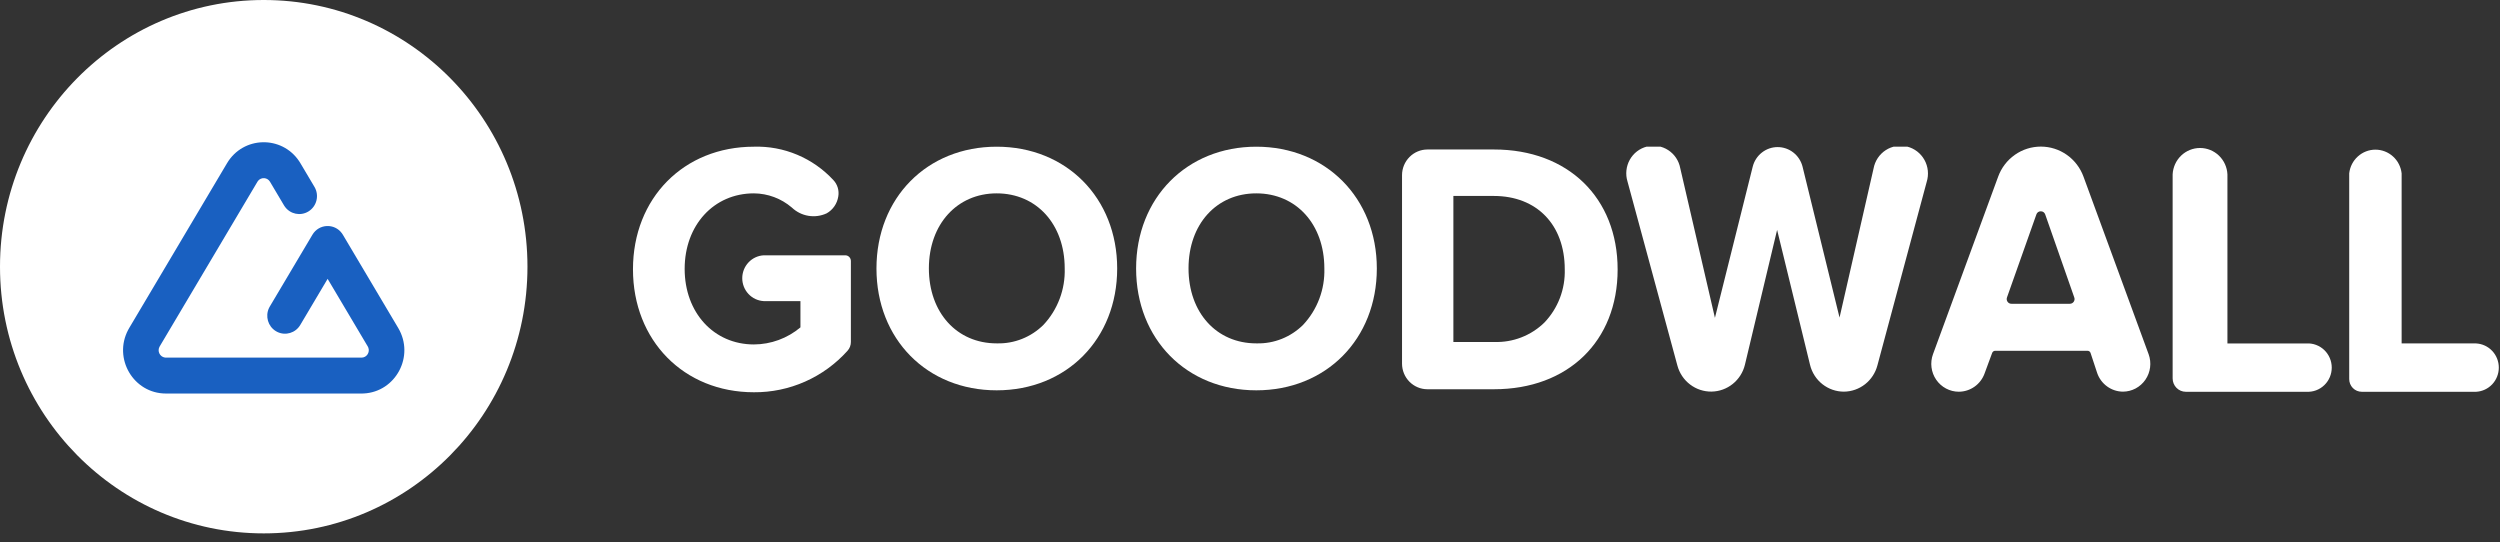
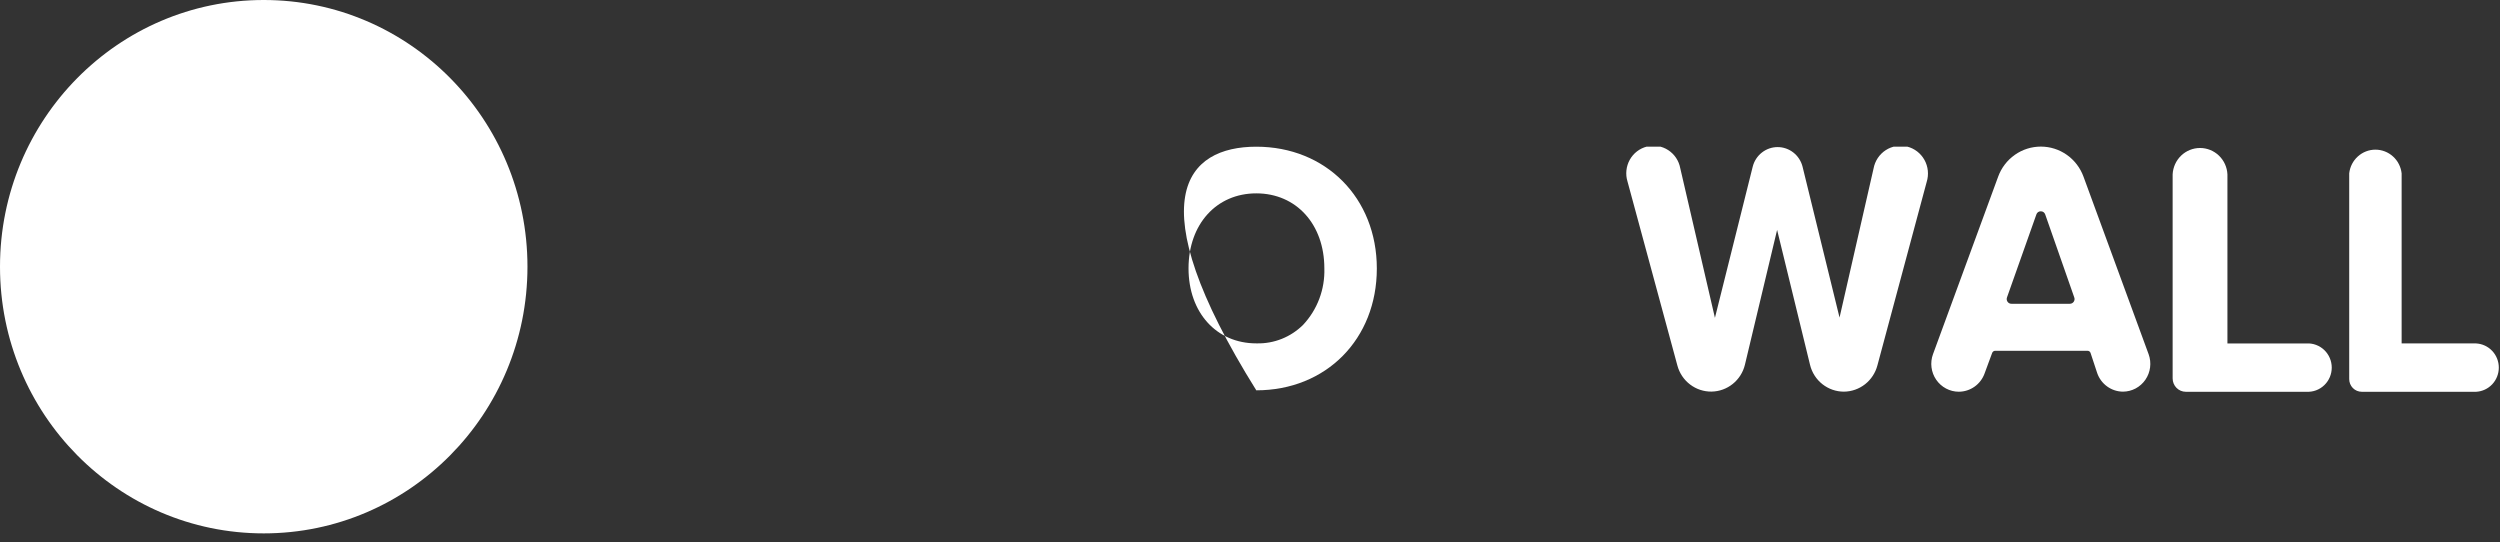
<svg xmlns="http://www.w3.org/2000/svg" width="212" height="46" viewBox="0 0 212 46" fill="none">
  <rect x="0" y="0" width="212" height="46" fill="#333333" stroke="none" />
  <path fill-rule="evenodd" clip-rule="evenodd" d="M22.365 0C34.717 0 44.729 10.125 44.729 22.616C44.729 35.106 34.717 45.231 22.365 45.231C10.013 45.231 0 35.106 0 22.616C0 10.125 10.013 0 22.365 0Z" fill="white" />
-   <path fill-rule="evenodd" clip-rule="evenodd" d="M19.25 13.844C20.624 11.53 23.892 11.47 25.365 13.666L25.477 13.844L26.666 15.847C27.094 16.568 26.862 17.503 26.149 17.935C25.478 18.342 24.619 18.159 24.164 17.535L24.083 17.413L22.895 15.411C22.673 15.036 22.16 15.008 21.893 15.324L21.832 15.41L13.541 29.378C13.31 29.768 13.553 30.256 13.979 30.32L14.072 30.327H30.655C31.104 30.327 31.393 29.864 31.228 29.463L31.186 29.379L27.783 23.646L25.461 27.559C25.058 28.238 24.215 28.485 23.523 28.151L23.395 28.081C22.724 27.674 22.48 26.822 22.81 26.122L22.879 25.993L26.493 19.906C27.052 18.963 28.369 18.922 28.994 19.783L29.075 19.906L33.768 27.812C35.189 30.205 33.551 33.236 30.837 33.367L30.655 33.371H14.072C11.311 33.371 9.583 30.393 10.868 27.973L10.958 27.812L19.25 13.844Z" fill="#1960C1" />
  <g clip-path="url(#clip0_632_14163)">
    <path d="M195.607 33.223H185.358C185.062 33.223 184.777 33.104 184.568 32.892C184.358 32.68 184.24 32.392 184.24 32.092V14.786C184.27 14.182 184.527 13.614 184.959 13.197C185.392 12.781 185.966 12.549 186.563 12.549C187.16 12.549 187.735 12.781 188.167 13.197C188.6 13.614 188.857 14.182 188.886 14.786V29.124H195.596C195.871 29.109 196.146 29.151 196.405 29.248C196.663 29.344 196.899 29.493 197.099 29.684C197.299 29.876 197.458 30.107 197.567 30.363C197.676 30.619 197.732 30.895 197.732 31.173C197.732 31.452 197.676 31.728 197.567 31.983C197.458 32.239 197.299 32.47 197.099 32.662C196.899 32.854 196.663 33.002 196.405 33.099C196.146 33.195 195.871 33.237 195.596 33.223H195.607Z" fill="white" />
    <path d="M209.976 33.223H200.281C200.14 33.223 200.001 33.196 199.871 33.142C199.741 33.088 199.623 33.008 199.524 32.908C199.425 32.807 199.346 32.688 199.293 32.557C199.239 32.425 199.212 32.285 199.213 32.143V14.7C199.274 14.148 199.535 13.637 199.945 13.267C200.355 12.896 200.885 12.691 201.435 12.691C201.985 12.691 202.516 12.896 202.926 13.267C203.336 13.637 203.596 14.148 203.658 14.7V29.123H209.976C210.495 29.151 210.984 29.379 211.342 29.76C211.7 30.142 211.899 30.647 211.899 31.173C211.899 31.699 211.7 32.204 211.342 32.586C210.984 32.967 210.495 33.195 209.976 33.223Z" fill="white" />
    <path d="M180.037 33.212C179.554 33.211 179.082 33.058 178.689 32.774C178.295 32.491 177.998 32.09 177.84 31.629L177.28 29.933C177.263 29.878 177.228 29.831 177.182 29.797C177.136 29.763 177.08 29.746 177.023 29.746H169.196C169.138 29.746 169.082 29.764 169.035 29.797C168.988 29.831 168.952 29.878 168.933 29.933L168.295 31.663C168.132 32.118 167.834 32.511 167.442 32.789C167.05 33.067 166.583 33.217 166.104 33.218C165.727 33.217 165.357 33.124 165.024 32.947C164.691 32.77 164.405 32.515 164.19 32.202C163.975 31.89 163.839 31.53 163.791 31.152C163.744 30.775 163.787 30.391 163.918 30.035L169.442 14.984C169.714 14.235 170.208 13.589 170.855 13.132C171.502 12.675 172.273 12.431 173.062 12.431C173.851 12.431 174.621 12.675 175.269 13.132C175.916 13.589 176.409 14.235 176.682 14.984L182.206 30.046C182.335 30.401 182.376 30.783 182.328 31.158C182.28 31.533 182.143 31.891 181.929 32.202C181.716 32.512 181.431 32.766 181.1 32.942C180.768 33.118 180.4 33.21 180.026 33.212H180.037ZM173.059 17.918C172.977 17.915 172.895 17.94 172.828 17.988C172.76 18.036 172.71 18.105 172.685 18.184L170.202 25.195C170.175 25.257 170.163 25.325 170.169 25.393C170.174 25.461 170.197 25.526 170.235 25.582C170.272 25.639 170.323 25.685 170.383 25.716C170.443 25.747 170.509 25.762 170.577 25.76H175.514C175.581 25.762 175.648 25.747 175.707 25.716C175.767 25.685 175.818 25.639 175.856 25.582C175.893 25.526 175.916 25.461 175.922 25.393C175.927 25.325 175.916 25.257 175.888 25.195L173.434 18.184C173.408 18.105 173.357 18.037 173.29 17.989C173.222 17.941 173.141 17.916 173.059 17.918Z" fill="white" />
    <path d="M156.368 33.212C155.708 33.214 155.066 32.992 154.545 32.582C154.024 32.172 153.654 31.598 153.494 30.95L150.699 19.495L147.97 30.927C147.814 31.571 147.452 32.144 146.939 32.556C146.426 32.969 145.793 33.198 145.138 33.207C144.483 33.216 143.843 33.005 143.32 32.606C142.796 32.208 142.418 31.645 142.245 31.007L138.012 15.391C137.918 15.087 137.887 14.767 137.92 14.451C137.953 14.135 138.049 13.829 138.203 13.551C138.357 13.274 138.565 13.031 138.815 12.838C139.065 12.646 139.351 12.506 139.656 12.429C139.961 12.352 140.279 12.339 140.589 12.39C140.9 12.441 141.196 12.556 141.461 12.728C141.726 12.899 141.953 13.123 142.13 13.387C142.306 13.65 142.427 13.947 142.485 14.26L145.426 26.953L148.63 14.136C148.749 13.66 149.022 13.239 149.405 12.938C149.787 12.637 150.258 12.473 150.743 12.473C151.228 12.473 151.699 12.637 152.082 12.938C152.465 13.239 152.737 13.66 152.857 14.136L155.993 26.93L158.878 14.288C158.936 13.973 159.057 13.672 159.233 13.405C159.41 13.139 159.639 12.911 159.905 12.737C160.172 12.563 160.471 12.446 160.784 12.394C161.098 12.341 161.418 12.354 161.726 12.431C162.034 12.508 162.323 12.649 162.576 12.843C162.828 13.038 163.039 13.283 163.194 13.562C163.349 13.842 163.447 14.152 163.479 14.471C163.512 14.79 163.48 15.113 163.385 15.419L159.203 30.99C159.035 31.622 158.668 32.182 158.156 32.584C157.644 32.985 157.016 33.206 156.368 33.212Z" fill="white" />
-     <path d="M126.697 33.008H121.044C120.473 33.008 119.926 32.779 119.522 32.37C119.118 31.962 118.892 31.409 118.892 30.831V14.854C118.893 14.277 119.12 13.724 119.524 13.316C119.927 12.908 120.474 12.678 121.044 12.677H126.697C132.965 12.677 137.175 16.77 137.175 22.854C137.175 28.937 132.965 33.008 126.697 33.008ZM123.247 29H126.725C127.503 29.025 128.278 28.894 129.005 28.612C129.732 28.331 130.396 27.905 130.957 27.36C131.531 26.762 131.98 26.053 132.278 25.276C132.576 24.499 132.716 23.67 132.691 22.837C132.691 19.066 130.326 16.617 126.674 16.617H123.247V29Z" fill="white" />
-     <path d="M63.93 33.263C57.987 33.263 53.676 28.875 53.676 22.837C53.676 16.799 57.987 12.44 63.93 12.44C65.187 12.401 66.438 12.633 67.599 13.121C68.761 13.608 69.806 14.339 70.667 15.267C70.84 15.449 70.968 15.67 71.041 15.912C71.114 16.153 71.129 16.409 71.087 16.657C71.041 16.957 70.928 17.243 70.757 17.492C70.585 17.741 70.36 17.947 70.097 18.093C69.613 18.316 69.074 18.388 68.55 18.3C68.025 18.213 67.538 17.97 67.15 17.602C66.25 16.831 65.11 16.405 63.93 16.397C60.531 16.397 58.059 19.094 58.059 22.803C58.059 26.512 60.531 29.209 63.93 29.209C65.372 29.204 66.767 28.692 67.877 27.762V25.534H64.763C64.272 25.507 63.809 25.291 63.471 24.93C63.132 24.568 62.943 24.09 62.943 23.592C62.943 23.094 63.132 22.616 63.471 22.254C63.809 21.893 64.272 21.677 64.763 21.65H71.679C71.742 21.65 71.803 21.662 71.861 21.686C71.919 21.71 71.971 21.746 72.015 21.791C72.059 21.835 72.094 21.888 72.118 21.947C72.142 22.005 72.155 22.067 72.155 22.13V28.994C72.157 29.272 72.055 29.541 71.869 29.746C70.865 30.864 69.639 31.755 68.27 32.361C66.903 32.967 65.424 33.274 63.93 33.263Z" fill="white" />
-     <path d="M84.517 33.099C78.607 33.099 74.324 28.756 74.324 22.769C74.324 16.782 78.607 12.44 84.517 12.44C90.427 12.44 94.737 16.782 94.737 22.769C94.737 28.756 90.438 33.099 84.517 33.099ZM84.517 16.397C81.162 16.397 78.769 19.015 78.769 22.758C78.769 26.501 81.134 29.118 84.517 29.118H84.567C85.29 29.134 86.008 29.003 86.68 28.734C87.352 28.465 87.964 28.063 88.481 27.552C89.081 26.914 89.549 26.161 89.859 25.338C90.169 24.515 90.315 23.638 90.287 22.758C90.287 19.026 87.911 16.397 84.517 16.397Z" fill="white" />
-     <path d="M106.534 33.099C100.625 33.099 96.342 28.756 96.342 22.769C96.342 16.782 100.641 12.44 106.534 12.44C112.428 12.44 116.755 16.782 116.755 22.769C116.755 28.756 112.456 33.099 106.534 33.099ZM106.534 16.397C103.152 16.397 100.787 19.015 100.787 22.758C100.787 26.501 103.152 29.118 106.534 29.118H106.585C107.307 29.134 108.026 29.003 108.698 28.734C109.37 28.465 109.982 28.063 110.499 27.552C111.098 26.914 111.567 26.161 111.877 25.338C112.187 24.515 112.332 23.638 112.305 22.758C112.305 19.026 109.928 16.397 106.534 16.397Z" fill="white" />
+     <path d="M106.534 33.099C96.342 16.782 100.641 12.44 106.534 12.44C112.428 12.44 116.755 16.782 116.755 22.769C116.755 28.756 112.456 33.099 106.534 33.099ZM106.534 16.397C103.152 16.397 100.787 19.015 100.787 22.758C100.787 26.501 103.152 29.118 106.534 29.118H106.585C107.307 29.134 108.026 29.003 108.698 28.734C109.37 28.465 109.982 28.063 110.499 27.552C111.098 26.914 111.567 26.161 111.877 25.338C112.187 24.515 112.332 23.638 112.305 22.758C112.305 19.026 109.928 16.397 106.534 16.397Z" fill="white" />
  </g>
  <defs>
    <clipPath id="clip0_632_14163">
      <rect width="158.325" height="20.823" fill="white" transform="translate(53.676 12.44)" />
    </clipPath>
  </defs>
</svg>